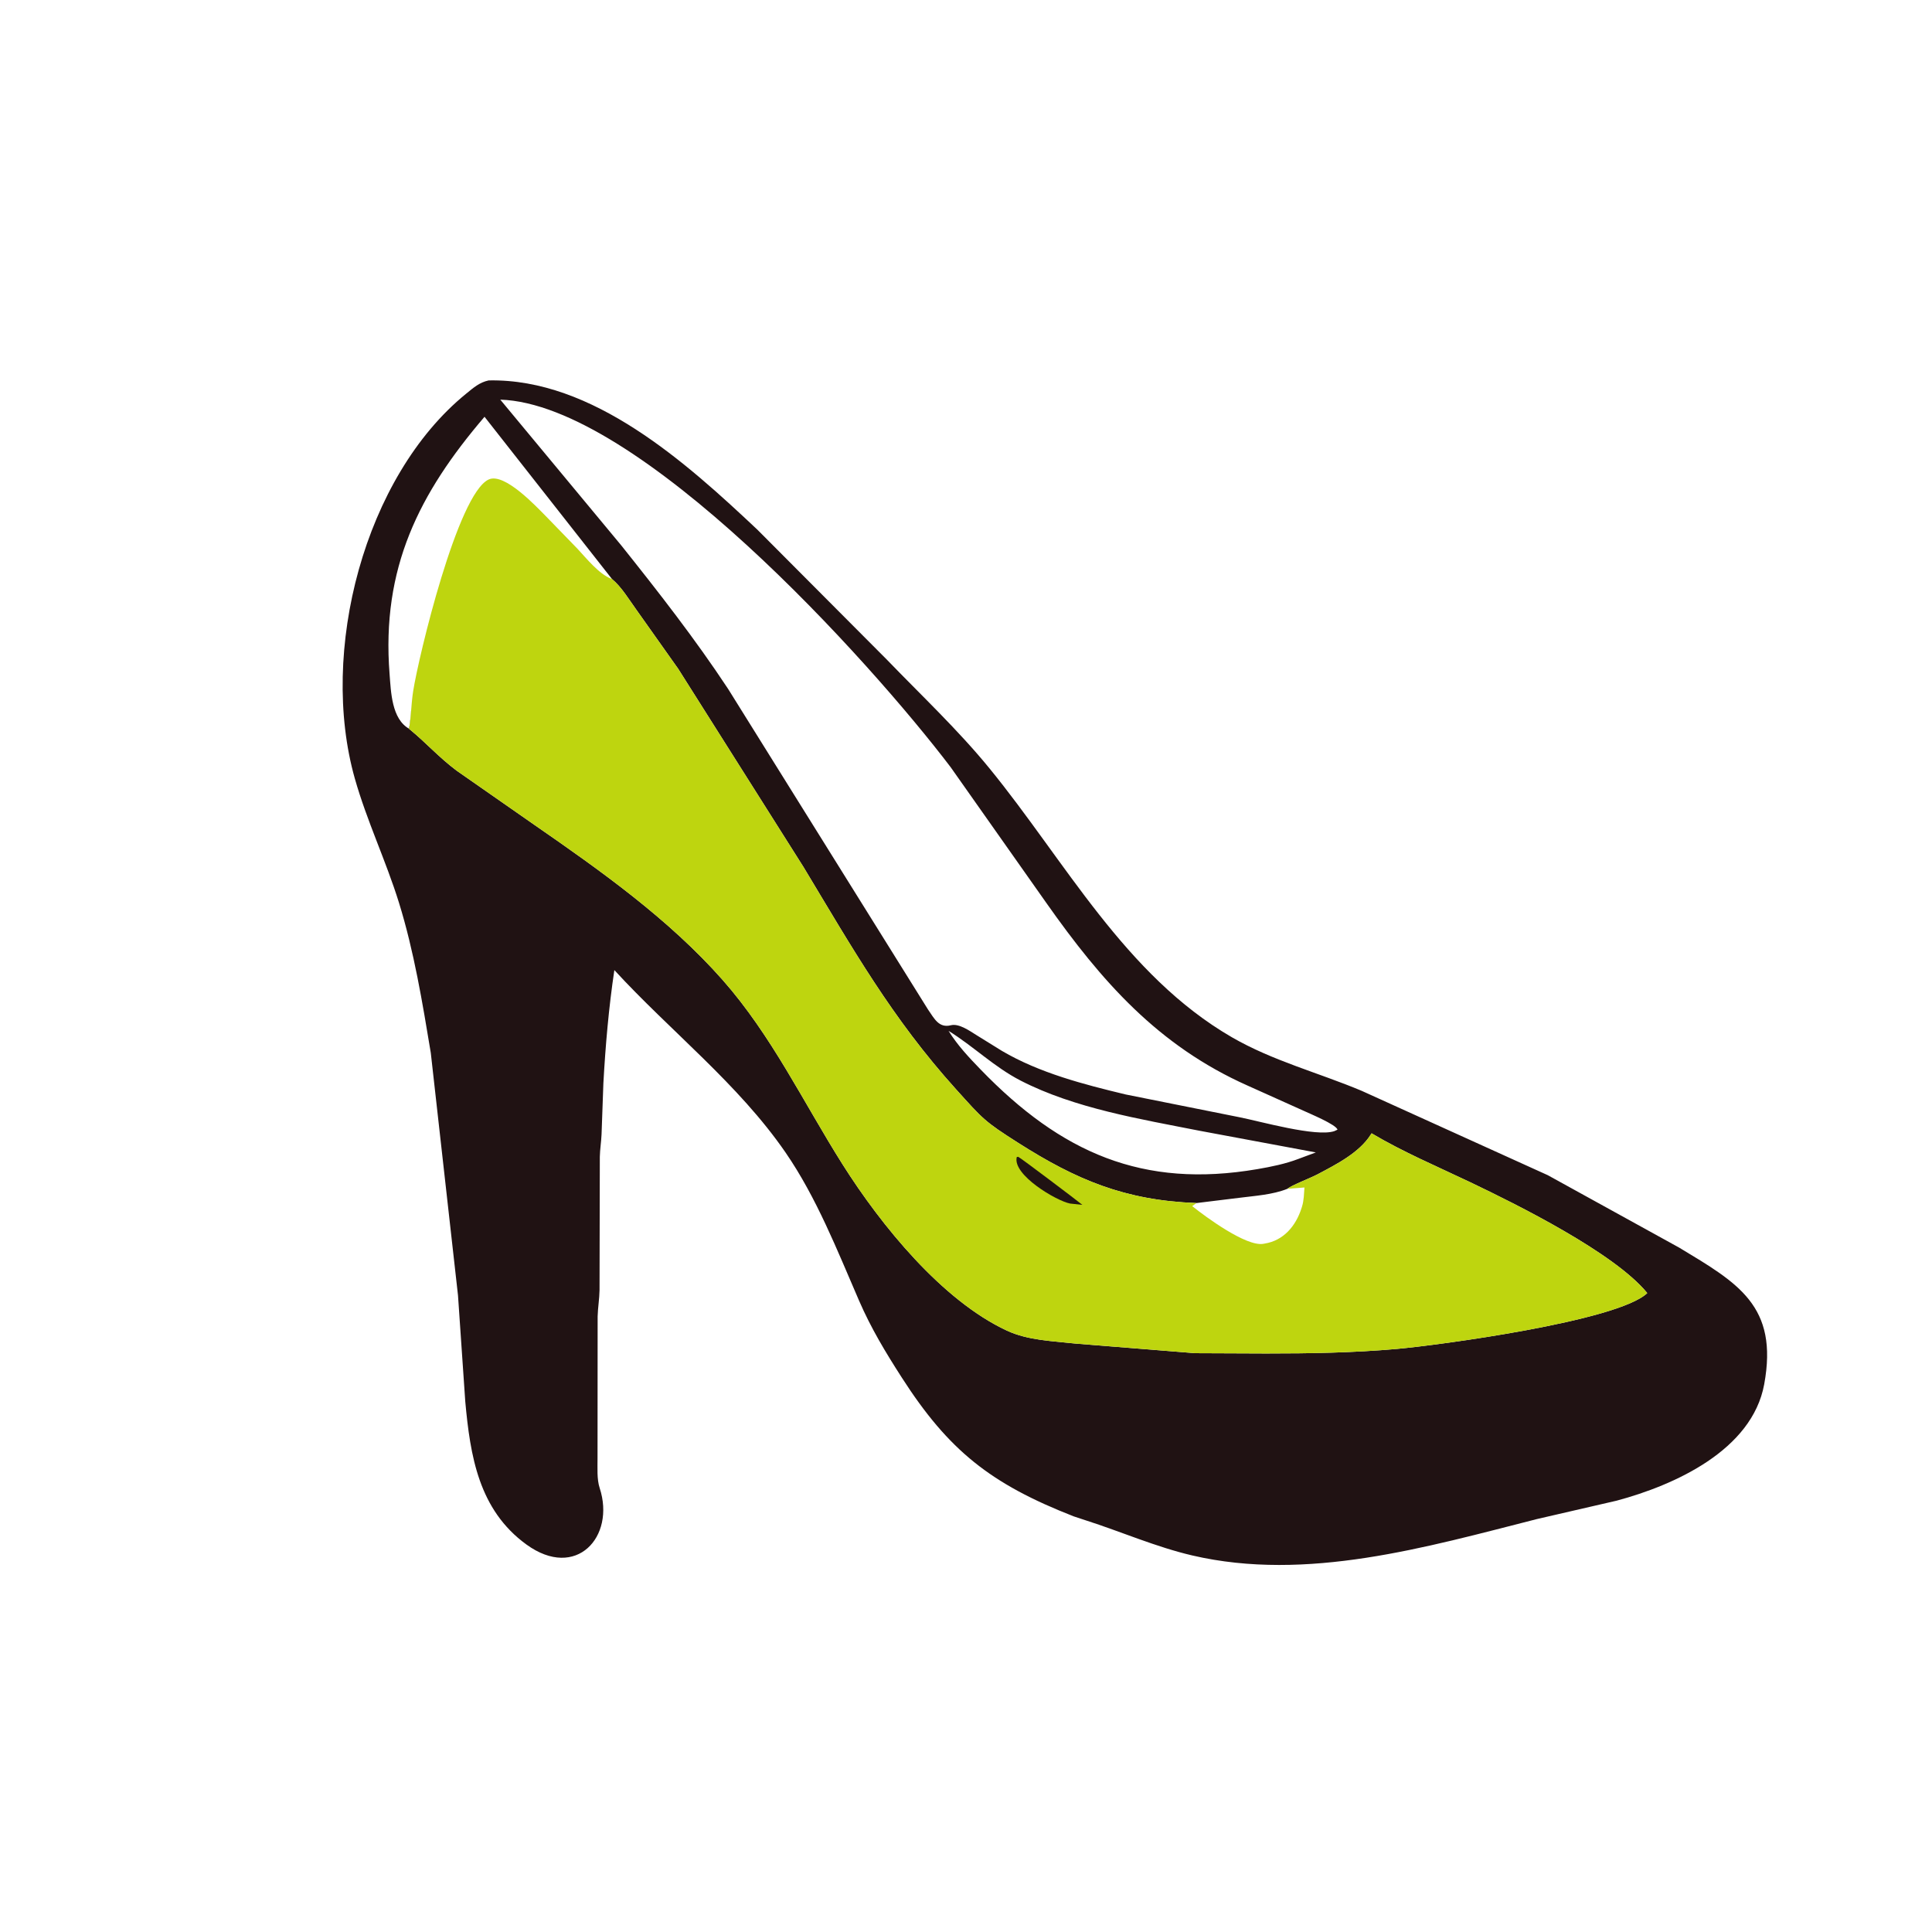
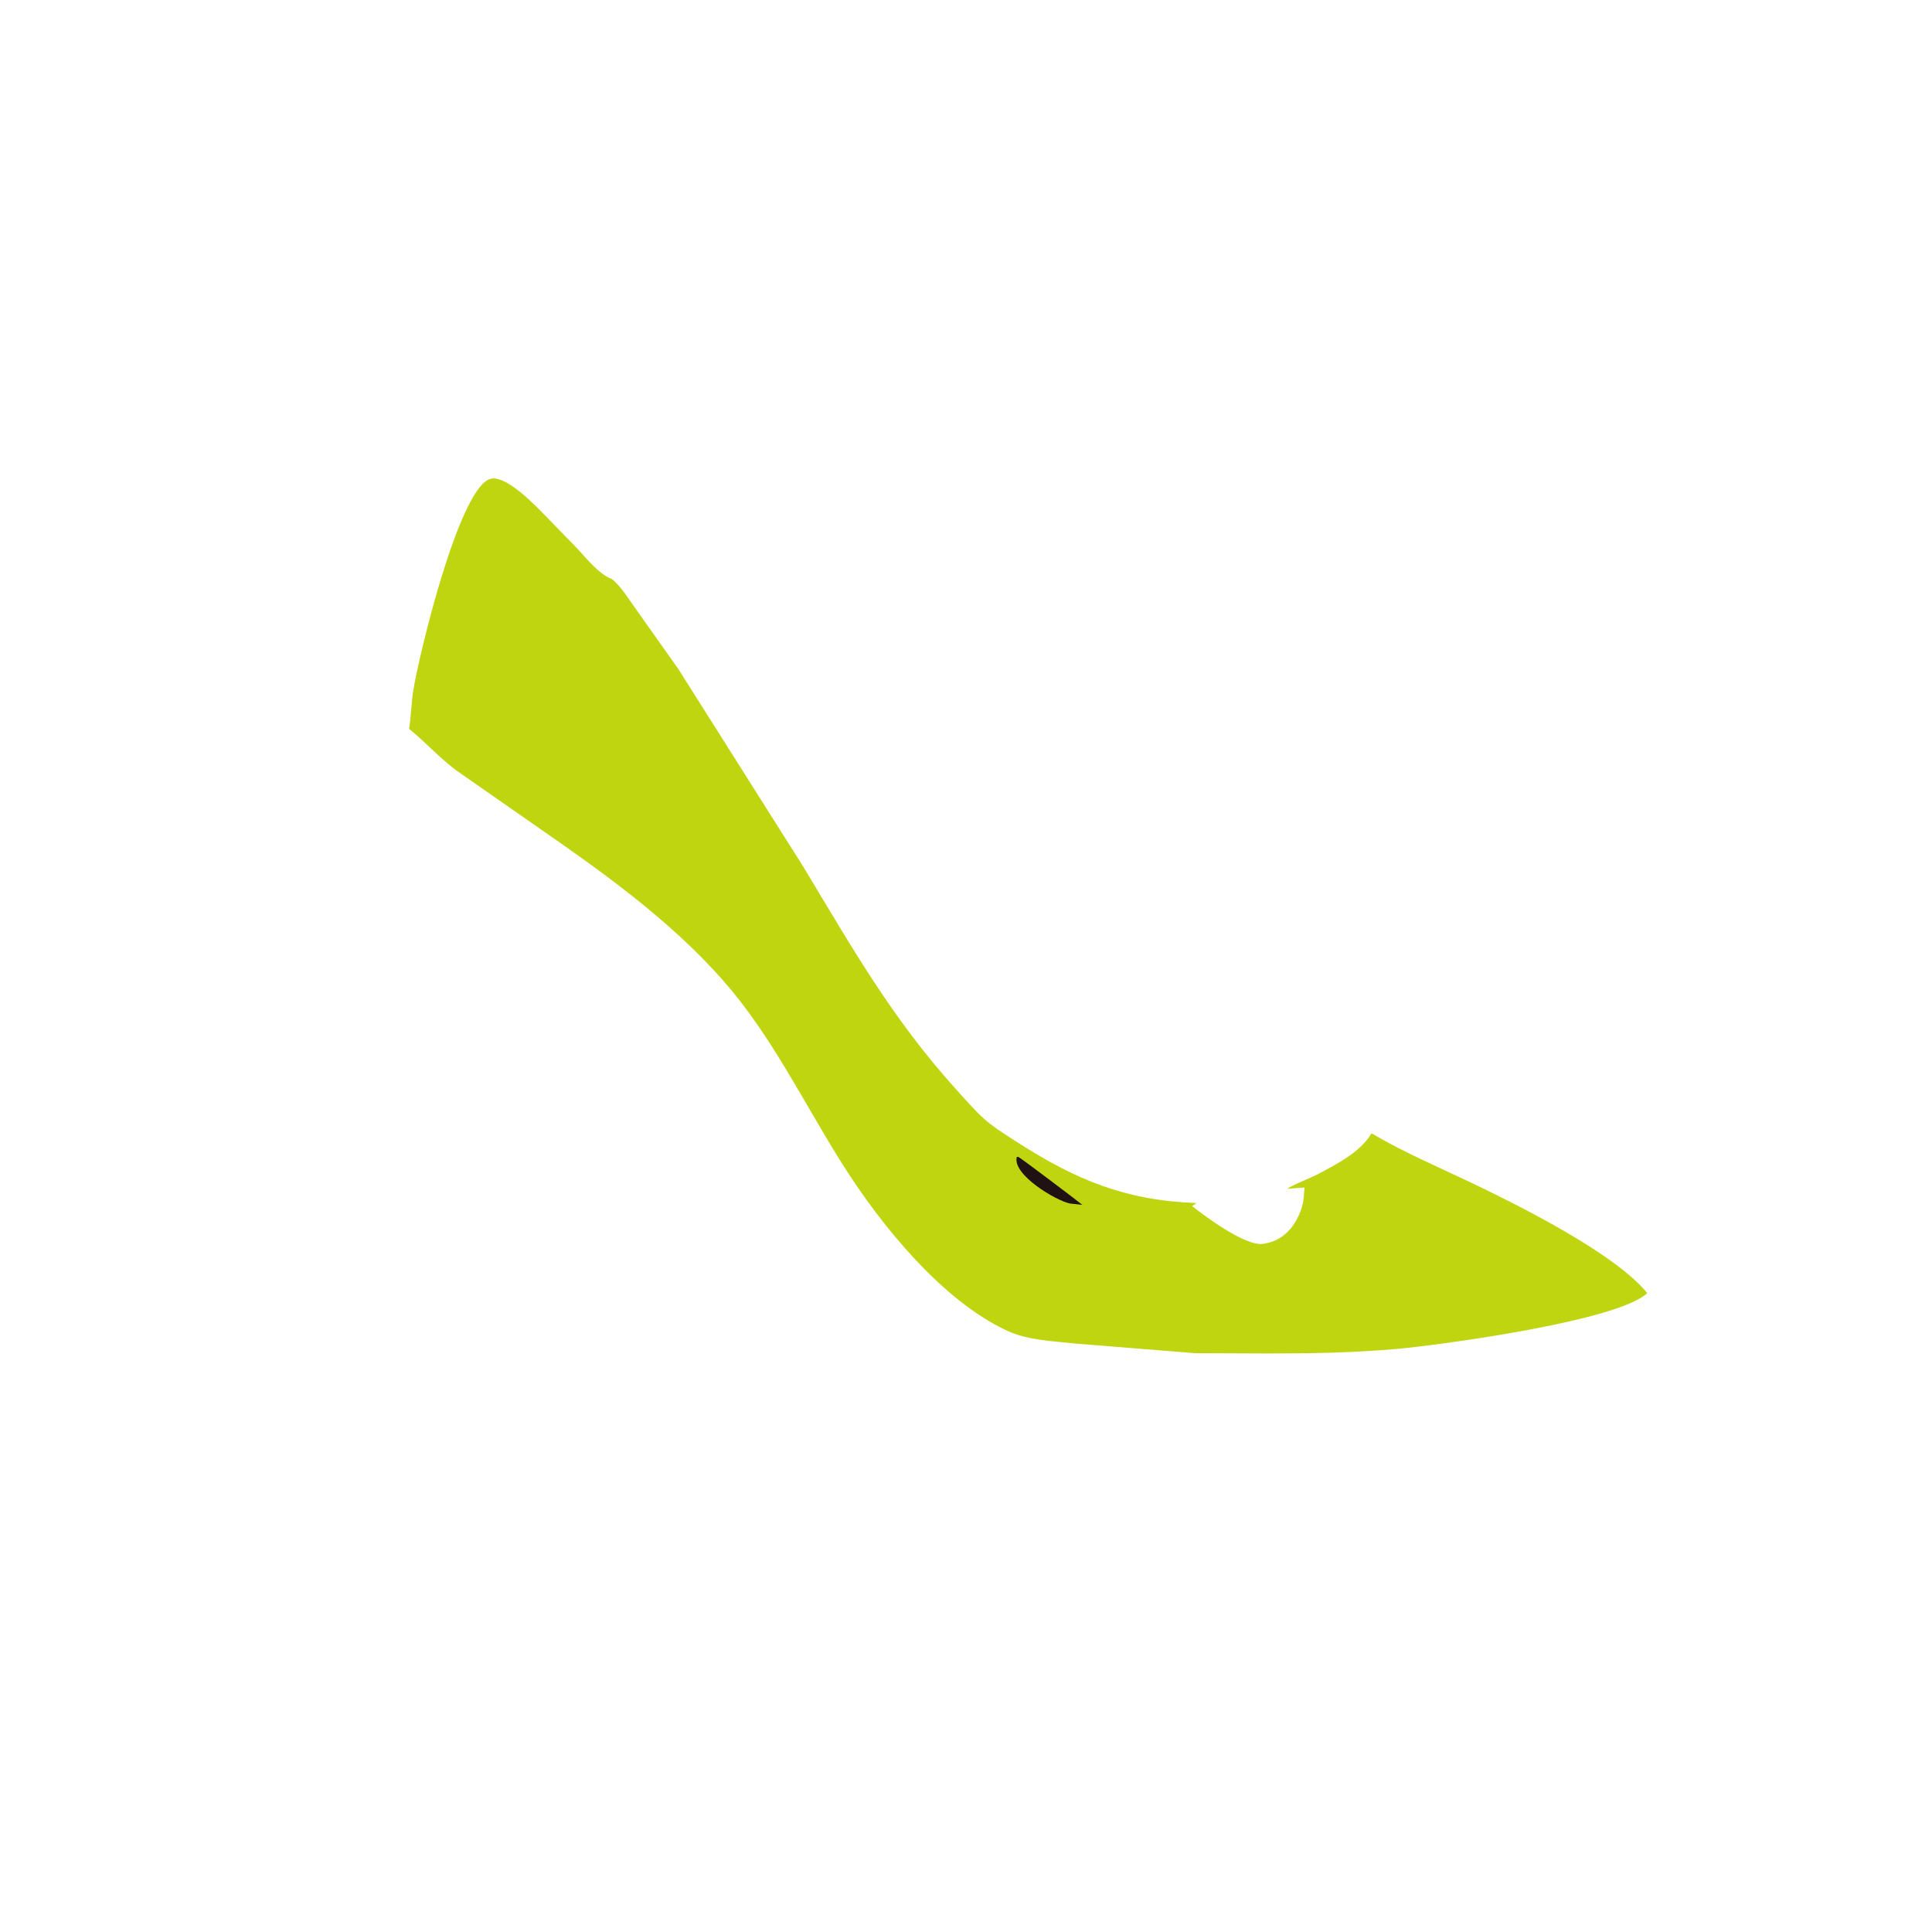
<svg xmlns="http://www.w3.org/2000/svg" version="1.1" style="display: block;" viewBox="0 0 2048 2048" width="640" height="640">
-   <path transform="translate(0,0)" fill="rgb(32,18,19)" d="M 518.024 403.259 C 628.558 401.004 727.756 490.821 802.749 561.376 L 940.036 699.175 C 976.575 737.081 1015.51 773.643 1048.83 814.425 C 1129.23 912.837 1192.46 1033.88 1305.79 1099.5 C 1349.03 1124.54 1397.6 1137.07 1443.37 1156.29 L 1640.7 1245.74 L 1780.09 1322.59 C 1842.15 1360.02 1885.45 1384.2 1870.12 1467.45 C 1857.24 1537.36 1775 1574.35 1713.78 1590.76 L 1629.12 1610.29 C 1512.05 1640.06 1385.3 1677.07 1264 1648.88 C 1225.55 1639.95 1188.47 1623.63 1150.89 1611.61 L 1138.25 1607.44 C 1050.04 1572.98 1005.61 1537.59 955.954 1460.31 C 938.676 1433.42 923.361 1408.08 910.61 1378.68 C 887.601 1325.64 865.631 1269.51 832.692 1221.67 C 782.667 1149.01 710.549 1092.95 651.248 1028.34 C 645.316 1067.92 641.821 1108.29 639.612 1148.24 L 637.674 1202.41 C 637.337 1210.38 636.001 1218.31 635.837 1226.28 L 635.537 1367.52 C 635.386 1376.95 633.776 1386.11 633.522 1395.45 L 633.409 1545.92 C 633.471 1555.91 632.563 1567.85 635.689 1577.41 C 652.591 1629.07 610.701 1675.41 558.094 1637.29 C 507.381 1600.53 498.447 1543.17 493.197 1485.57 L 485.501 1373.22 L 456.655 1116.1 C 447.823 1062.92 438.926 1008.47 422.929 956.932 C 409.118 912.435 388.819 870.074 376.146 825.352 C 338.046 690.904 386.058 505.261 494.069 417.386 C 501.717 411.164 508.145 405.336 518.024 403.259 z M 433.623 772.608 L 435.109 773.815 C 452.015 787.734 465.287 802.853 483.981 816.868 L 566.312 874.279 C 636.538 922.85 709.259 974.446 766.038 1038.81 C 818.07 1097.8 851.519 1168.36 893.175 1234.32 C 934.067 1299.07 998.64 1378.52 1067.31 1410.5 C 1089.78 1420.96 1115.79 1421.51 1140.11 1424.25 L 1266.79 1434.43 L 1342.17 1434.74 C 1388.55 1434.76 1434.49 1434.02 1480.73 1429.92 C 1523.25 1426.16 1715.2 1400.62 1746.15 1370.71 C 1711.36 1328.03 1607.52 1276.6 1558.82 1253.36 C 1523.41 1236.46 1487.74 1221.44 1453.92 1201.35 L 1453.09 1202.68 C 1440.88 1222.03 1416.38 1234.37 1396.71 1244.8 C 1389.33 1248.71 1368.91 1256.55 1364.63 1260.2 C 1349.12 1266.48 1330.13 1267.62 1313.59 1269.74 L 1268.39 1275.28 C 1192.34 1272.49 1140.81 1250.59 1079.39 1211.5 C 1043.47 1188.64 1042.18 1186.55 1013.38 1154.62 C 945.497 1079.37 903.813 1005.5 851.645 918.931 L 718.947 709 L 674.601 646.395 C 666.887 635.77 658.92 622.242 648.788 613.855 L 648.014 613.575 C 634.67 608.314 621.717 591.946 612.125 581.684 L 578.61 547.15 C 568.453 536.978 534.744 500.643 518.06 508.256 C 485.09 523.299 443.736 695.953 437.982 732.594 C 435.895 745.889 435.909 759.373 433.623 772.608 z M 530.321 423.634 L 658.5 578.07 C 698.115 627.689 736.819 677.246 771.833 730.29 L 983.661 1070.02 C 990.516 1079.97 995.287 1090.01 1008 1086.81 C 1016.65 1084.64 1028.09 1092.95 1034.85 1097.11 L 1062 1113.94 C 1101.7 1137.33 1148.84 1149.51 1193.25 1160.18 L 1313.86 1184.31 C 1335.65 1188.59 1395.37 1205.62 1414.5 1199.02 L 1417.78 1197.5 C 1416.63 1192.12 1387.9 1180.32 1381.97 1177.5 L 1322.41 1150.73 C 1227.47 1108.43 1167.53 1040.02 1109.06 957 L 1007.68 813.182 C 922.035 700.426 676.312 428.189 530.321 423.634 z M 433.896 772.608 C 435.909 759.373 435.895 745.889 437.982 732.594 C 443.736 695.953 485.09 523.299 518.06 508.256 C 534.744 500.643 568.453 536.978 578.61 547.15 L 612.125 581.684 C 621.717 591.946 634.67 608.314 648.014 613.575 L 648.788 613.855 L 513.62 441.808 C 444.251 522.946 404.15 602.088 412.956 714.432 C 414.421 733.131 415.069 762.333 433.896 772.608 z M 1005.5 1092.76 C 1015 1108.08 1026.95 1120.75 1039.42 1133.65 C 1124.85 1222.03 1211.37 1260.17 1333 1239.31 C 1347.39 1236.84 1362.59 1233.76 1376.27 1228.53 L 1394.83 1221.62 L 1271.52 1198.64 C 1208.97 1186.27 1139.28 1174.98 1081.94 1145.5 C 1053.84 1131.05 1032.02 1109.16 1005.5 1092.76 z" />
  <path transform="translate(0,0)" fill="rgb(190,213,15)" d="M 433.623 772.608 C 435.909 759.373 435.895 745.889 437.982 732.594 C 443.736 695.953 485.09 523.299 518.06 508.256 C 534.744 500.643 568.453 536.978 578.61 547.15 L 612.125 581.684 C 621.717 591.946 634.67 608.314 648.014 613.575 L 648.788 613.855 C 658.92 622.242 666.887 635.77 674.601 646.395 L 718.947 709 L 851.645 918.931 C 903.813 1005.5 945.497 1079.37 1013.38 1154.62 C 1042.18 1186.55 1043.47 1188.64 1079.39 1211.5 C 1140.81 1250.59 1192.34 1272.49 1268.39 1275.28 L 1313.59 1269.74 C 1330.13 1267.62 1349.12 1266.48 1364.63 1260.2 C 1368.91 1256.55 1389.33 1248.71 1396.71 1244.8 C 1416.38 1234.37 1440.88 1222.03 1453.09 1202.68 L 1453.92 1201.35 C 1487.74 1221.44 1523.41 1236.46 1558.82 1253.36 C 1607.52 1276.6 1711.36 1328.03 1746.15 1370.71 C 1715.2 1400.62 1523.25 1426.16 1480.73 1429.92 C 1434.49 1434.02 1388.55 1434.76 1342.17 1434.74 L 1266.79 1434.43 L 1140.11 1424.25 C 1115.79 1421.51 1089.78 1420.96 1067.31 1410.5 C 998.64 1378.52 934.067 1299.07 893.175 1234.32 C 851.519 1168.36 818.07 1097.8 766.038 1038.81 C 709.259 974.446 636.538 922.85 566.312 874.279 L 483.981 816.868 C 465.287 802.853 452.015 787.734 435.109 773.815 L 433.623 772.608 z M 1364.63 1260.2 C 1349.12 1266.48 1330.13 1267.62 1313.59 1269.74 L 1268.39 1275.28 L 1263.77 1278.5 C 1278.45 1290.31 1320.92 1321.42 1338.95 1318.53 L 1340.5 1318.26 C 1360.66 1315.08 1373.69 1299.56 1379.71 1280.56 L 1380.19 1279 C 1382.21 1272.61 1382.27 1265.45 1382.76 1258.78 L 1364.63 1260.2 z" />
-   <path transform="translate(0,0)" fill="rgb(32,18,19)" d="M 1077.82 1226.5 L 1079.37 1226.29 C 1081.26 1226.85 1143.9 1274.2 1147.35 1277.2 L 1134.36 1275.81 C 1119.88 1273.07 1072.93 1245.32 1077.82 1226.5 z" />
+   <path transform="translate(0,0)" fill="rgb(32,18,19)" d="M 1077.82 1226.5 L 1079.37 1226.29 C 1081.26 1226.85 1143.9 1274.2 1147.35 1277.2 L 1134.36 1275.81 C 1119.88 1273.07 1072.93 1245.32 1077.82 1226.5 " />
</svg>